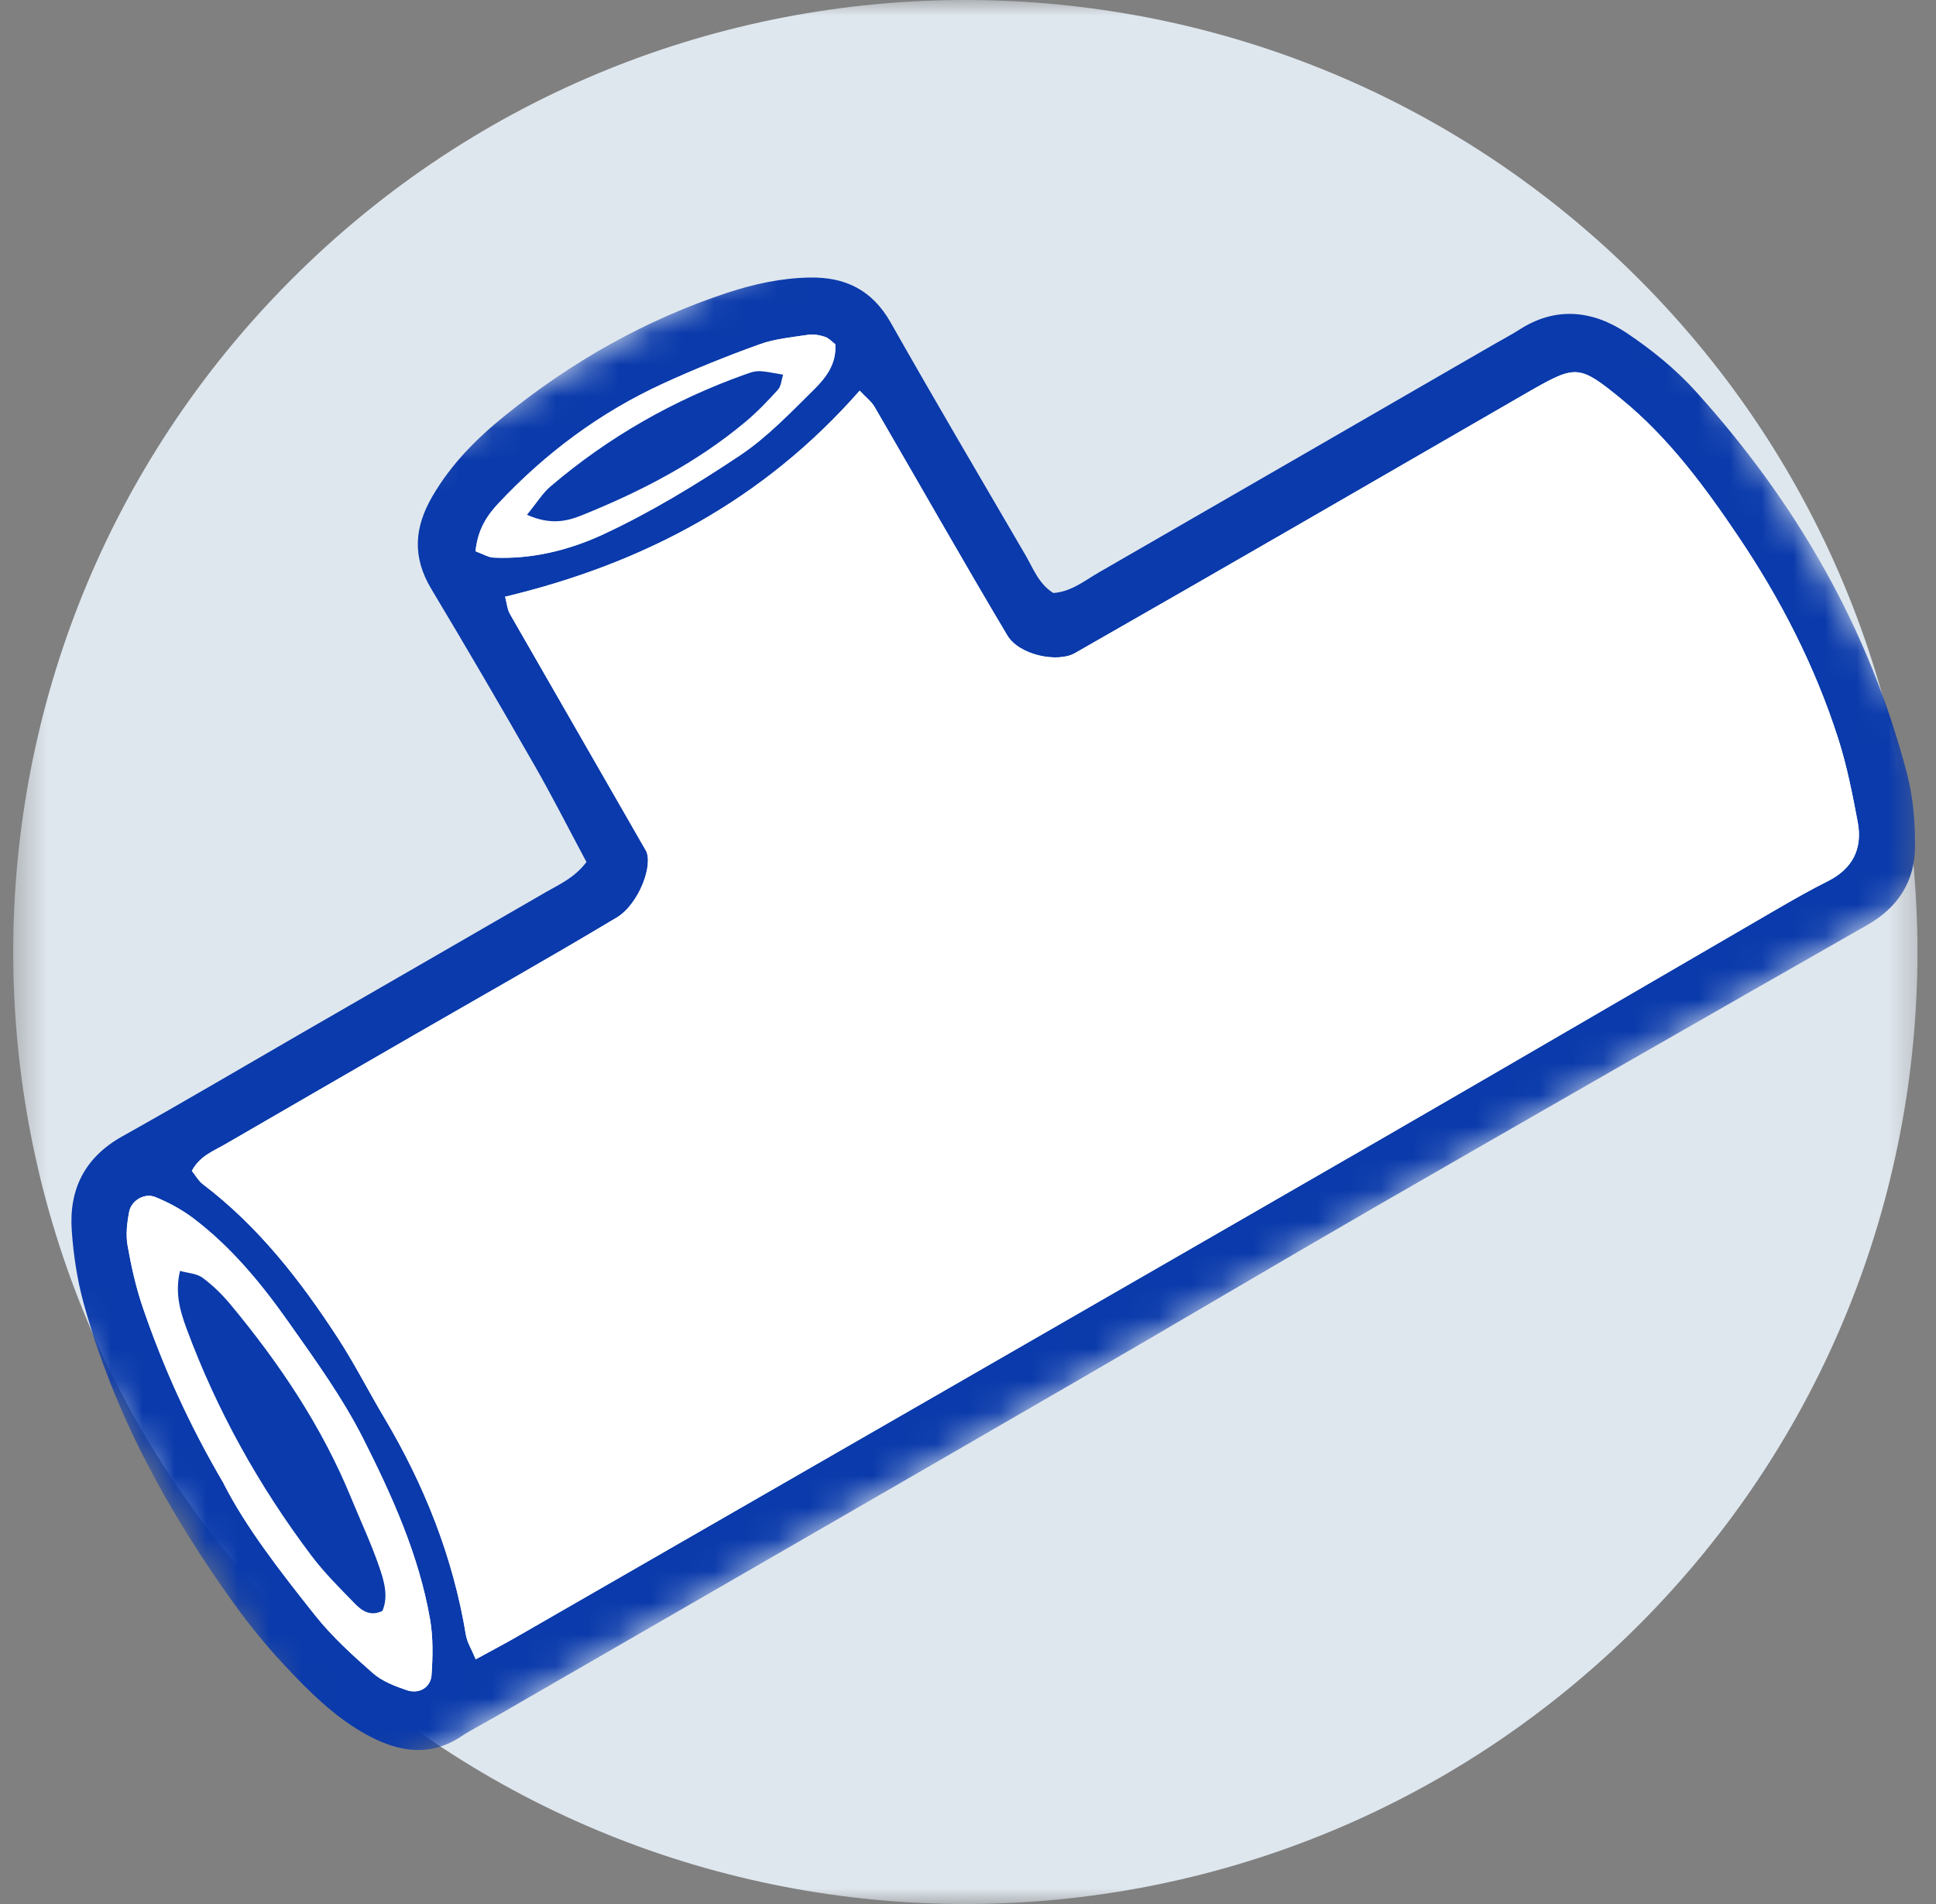
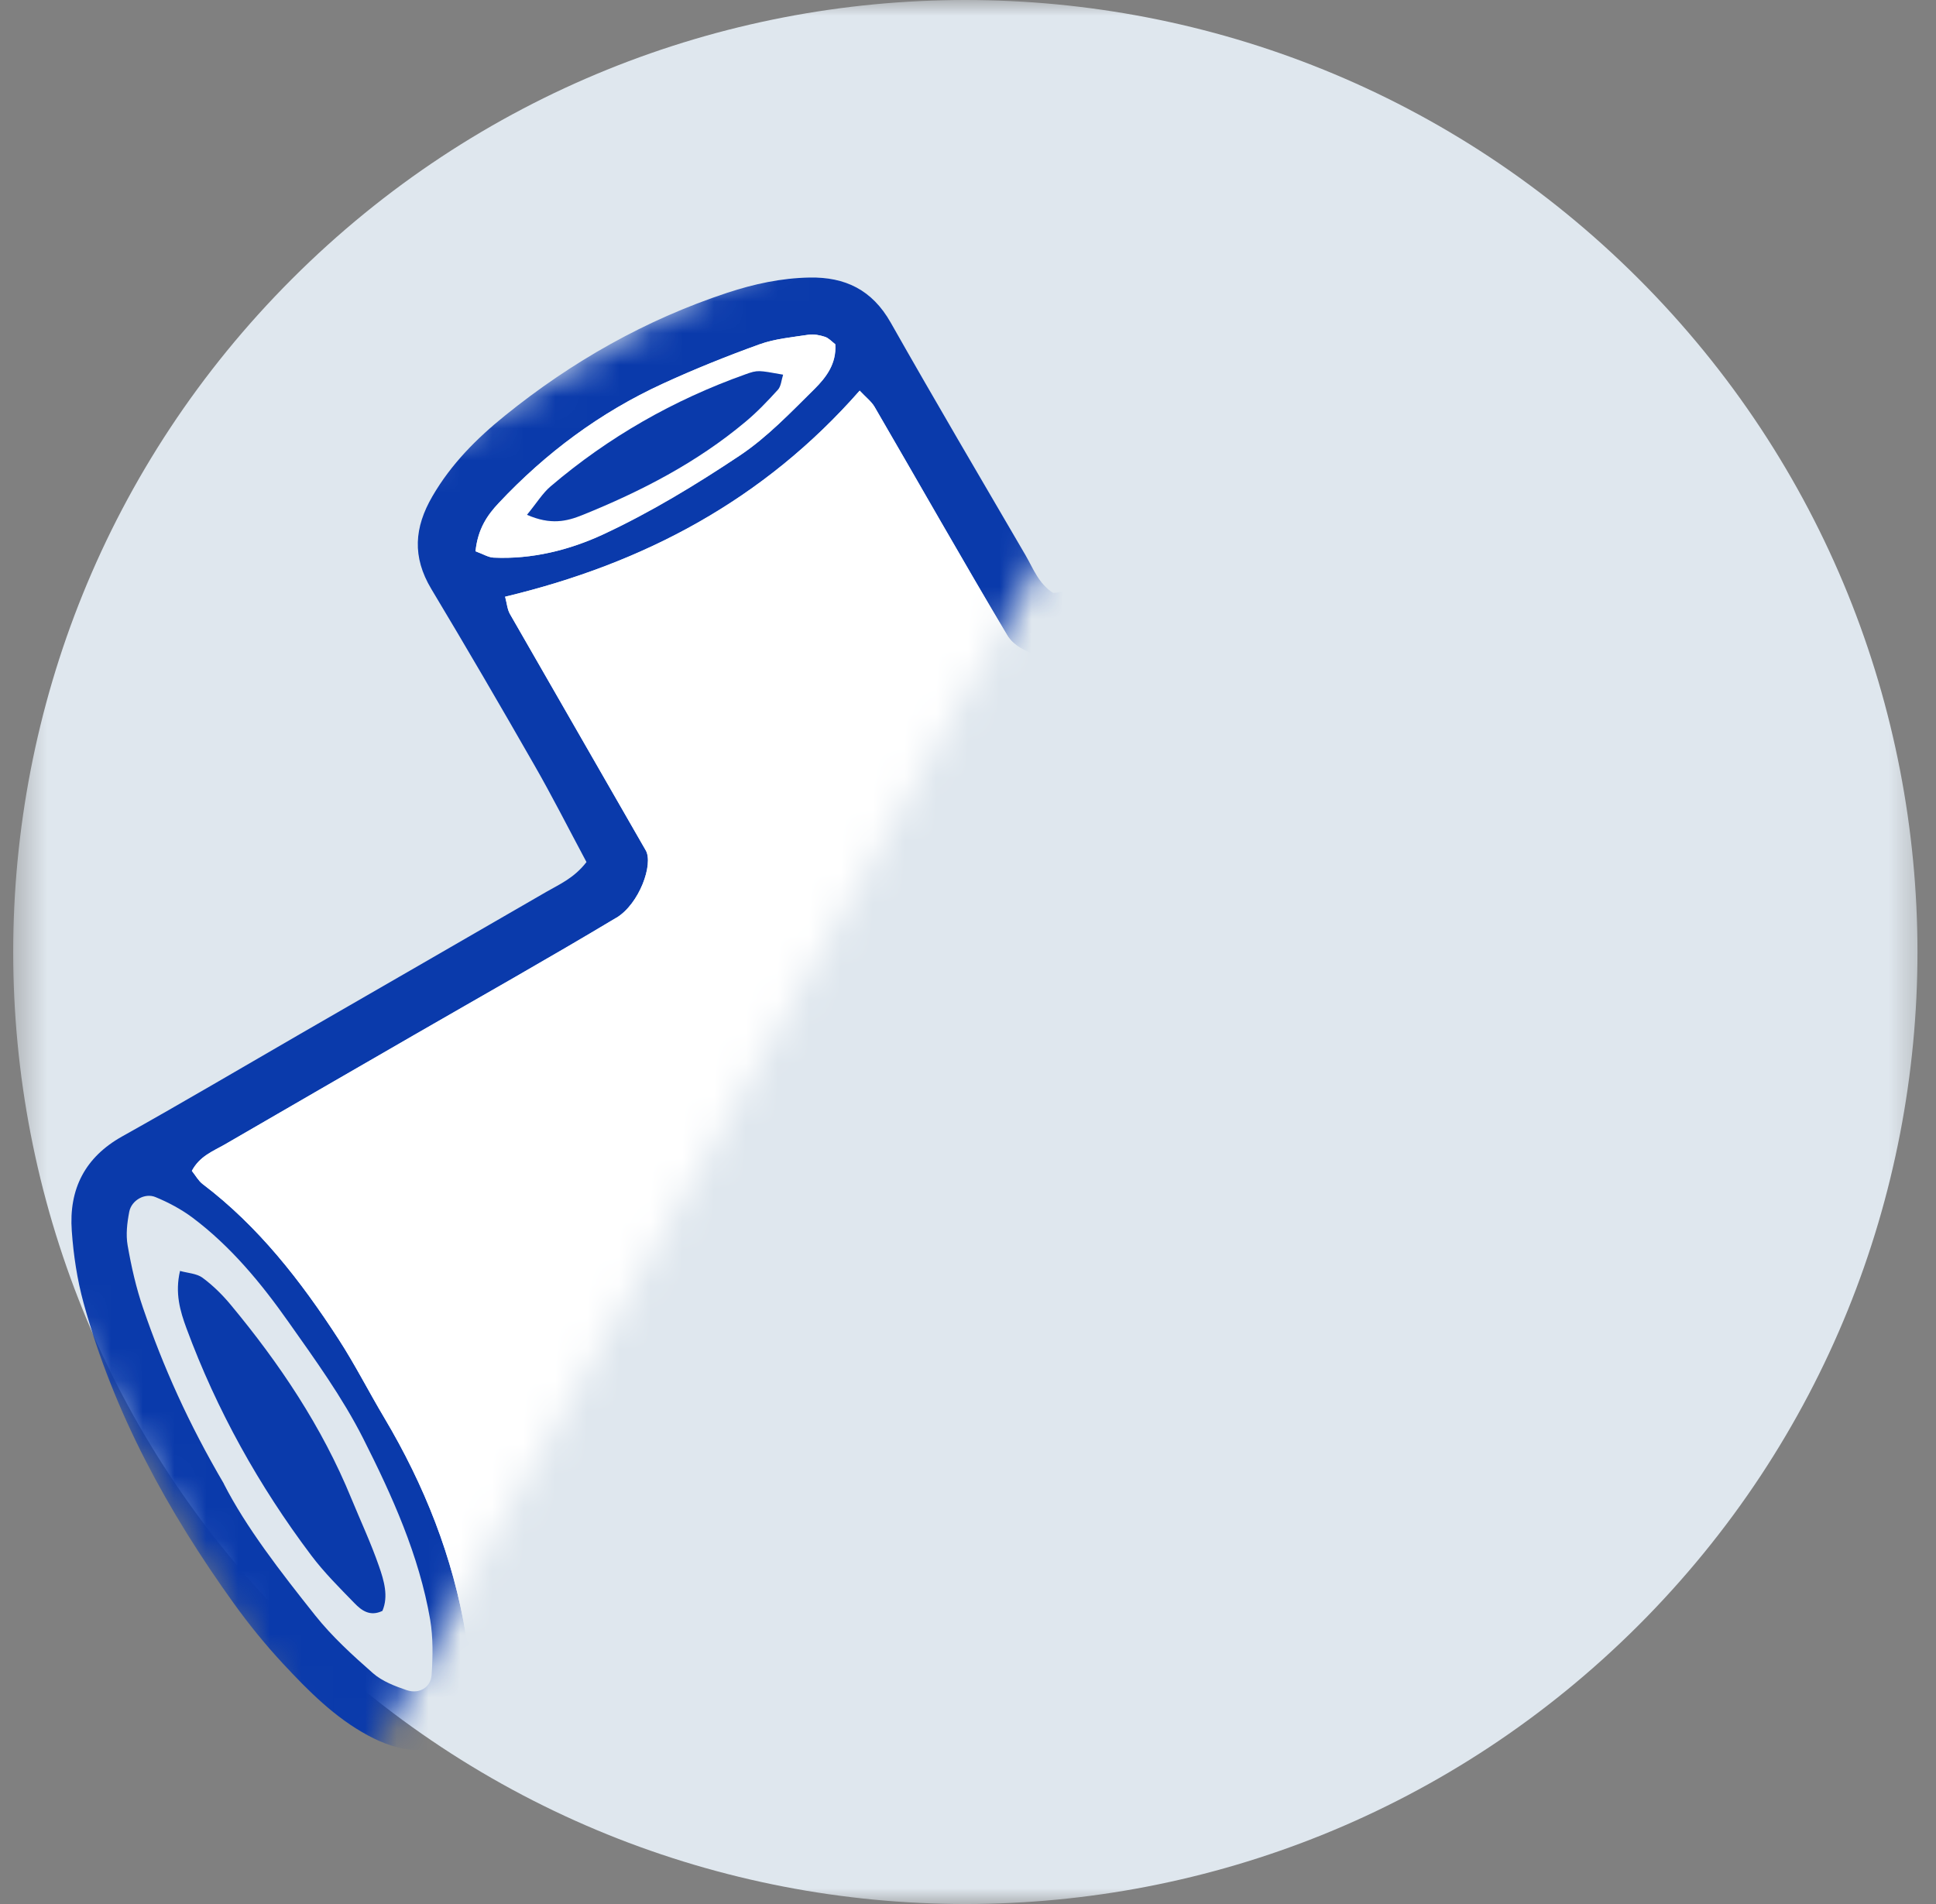
<svg xmlns="http://www.w3.org/2000/svg" width="61" height="60" viewBox="0 0 61 60" fill="none">
  <rect x="0" y="0" width="61" height="60" fill="#808080" stroke="none" />
  <g clip-path="url(#clip0_6_441)">
    <mask id="mask0_6_441" style="mask-type:luminance" maskUnits="userSpaceOnUse" x="0" y="0" width="61" height="60">
      <path d="M60.63 0H0.42V60H60.63V0Z" fill="white" />
    </mask>
    <g mask="url(#mask0_6_441)">
      <path d="M51.63 51.213C63.345 39.498 63.345 20.503 51.63 8.787C39.914 -2.929 20.919 -2.929 9.203 8.787C-2.513 20.503 -2.513 39.498 9.203 51.213C20.919 62.929 39.914 62.929 51.63 51.213Z" fill="#DFE7EE" />
      <mask id="mask1_6_441" style="mask-type:luminance" maskUnits="userSpaceOnUse" x="-8" y="-4" width="71" height="61">
-         <path d="M44.853 -3.95L-7.023 26L10.805 56.878L62.68 26.928L44.853 -3.95Z" fill="white" />
+         <path d="M44.853 -3.95L-7.023 26L10.805 56.878L44.853 -3.95Z" fill="white" />
      </mask>
      <g mask="url(#mask1_6_441)">
        <path d="M18.478 27.164C17.903 26.089 17.391 25.075 16.826 24.092C15.765 22.238 14.69 20.392 13.59 18.56C12.981 17.543 13.055 16.62 13.623 15.642C14.214 14.622 15.021 13.816 15.909 13.098C18.015 11.396 20.34 10.076 22.918 9.225C23.756 8.949 24.615 8.762 25.512 8.746C26.621 8.727 27.477 9.126 28.066 10.168C29.455 12.621 30.887 15.053 32.308 17.488C32.554 17.911 32.726 18.398 33.188 18.687C33.757 18.646 34.172 18.298 34.619 18.041C38.774 15.648 42.922 13.246 47.075 10.849C47.343 10.694 47.615 10.553 47.876 10.386C49.008 9.657 50.171 9.768 51.259 10.496C52.041 11.02 52.796 11.631 53.429 12.332C56.587 15.824 58.89 19.807 60.087 24.381C60.279 25.115 60.342 25.9 60.34 26.658C60.336 27.771 59.809 28.592 58.841 29.145C53.605 32.13 48.377 35.123 43.156 38.134C40.072 39.915 37.011 41.736 33.925 43.52C27.834 47.047 21.735 50.561 15.642 54.079C15.262 54.299 14.867 54.498 14.5 54.739C13.537 55.364 12.569 55.21 11.602 54.692C10.555 54.13 9.721 53.289 8.917 52.425C8.362 51.828 7.844 51.19 7.366 50.526C5.282 47.625 3.584 44.524 2.634 41.062C2.431 40.324 2.316 39.555 2.262 38.794C2.164 37.463 2.685 36.462 3.852 35.81C5.734 34.758 7.591 33.661 9.455 32.584C12.046 31.089 14.635 29.597 17.224 28.099C17.636 27.862 18.087 27.671 18.479 27.166L18.478 27.164ZM19.412 28.924C17.302 30.19 15.156 31.398 13.023 32.629C11.044 33.772 9.062 34.916 7.086 36.063C6.717 36.276 6.293 36.429 6.045 36.897C6.167 37.051 6.254 37.212 6.386 37.313C8.145 38.647 9.479 40.366 10.671 42.205C11.188 43.004 11.619 43.856 12.107 44.675C13.375 46.808 14.275 49.07 14.679 51.519C14.718 51.755 14.86 51.975 14.989 52.289C15.499 52.01 15.921 51.789 16.335 51.55C25.405 46.329 34.477 41.11 43.542 35.88C47.693 33.483 51.83 31.063 55.975 28.657C56.508 28.349 57.041 28.042 57.594 27.767C58.36 27.381 58.696 26.759 58.533 25.9C58.365 25.012 58.191 24.119 57.914 23.26C57.188 20.998 56.109 18.892 54.783 16.922C53.717 15.339 52.584 13.801 51.093 12.58C49.781 11.508 49.665 11.492 48.273 12.284C48.12 12.372 47.969 12.459 47.815 12.548C43.168 15.231 38.529 17.922 33.868 20.582C33.324 20.892 32.112 20.649 31.738 20.022C30.32 17.639 28.953 15.223 27.559 12.826C27.458 12.651 27.282 12.519 27.087 12.31C24.067 15.751 20.295 17.755 15.915 18.804C15.973 19.02 15.984 19.203 16.067 19.348C17.489 21.832 18.925 24.313 20.347 26.798C20.594 27.226 20.148 28.487 19.415 28.925L19.412 28.924ZM7.053 46.76C7.747 48.12 8.831 49.523 9.932 50.906C10.464 51.574 11.108 52.161 11.751 52.726C12.043 52.983 12.446 53.136 12.818 53.262C13.207 53.393 13.572 53.179 13.6 52.779C13.637 52.202 13.65 51.608 13.554 51.039C13.205 49.013 12.358 47.139 11.44 45.322C10.787 44.033 9.926 42.843 9.091 41.66C8.228 40.435 7.271 39.275 6.066 38.371C5.711 38.106 5.307 37.891 4.899 37.723C4.562 37.583 4.143 37.825 4.073 38.184C4.006 38.529 3.961 38.905 4.022 39.248C4.138 39.913 4.288 40.581 4.508 41.22C5.142 43.069 5.934 44.848 7.057 46.761L7.053 46.76ZM14.981 17.372C15.224 17.459 15.385 17.564 15.552 17.573C16.769 17.63 17.945 17.332 19 16.844C20.503 16.146 21.937 15.274 23.317 14.351C24.18 13.774 24.919 12.994 25.666 12.257C26.03 11.895 26.364 11.459 26.32 10.848C26.211 10.765 26.113 10.654 25.996 10.615C25.831 10.562 25.641 10.523 25.476 10.549C24.955 10.629 24.417 10.675 23.93 10.852C22.899 11.223 21.883 11.633 20.889 12.09C18.919 12.994 17.202 14.269 15.715 15.853C15.357 16.237 15.057 16.669 14.985 17.373L14.981 17.372Z" fill="#0A3AAB" />
        <path d="M19.412 28.924C17.302 30.19 15.156 31.398 13.023 32.629C11.044 33.772 9.062 34.916 7.086 36.063C6.717 36.276 6.293 36.429 6.045 36.897C6.167 37.051 6.254 37.212 6.386 37.313C8.145 38.647 9.479 40.366 10.671 42.205C11.188 43.004 11.619 43.856 12.107 44.675C13.375 46.808 14.275 49.07 14.679 51.519C14.718 51.755 14.86 51.975 14.989 52.289C15.499 52.01 15.921 51.789 16.335 51.55C25.405 46.329 34.477 41.11 43.542 35.88C47.693 33.483 51.83 31.063 55.975 28.657C56.508 28.349 57.041 28.042 57.594 27.767C58.36 27.381 58.696 26.759 58.533 25.9C58.365 25.012 58.191 24.119 57.914 23.26C57.188 20.998 56.109 18.892 54.783 16.922C53.717 15.339 52.584 13.801 51.093 12.58C49.781 11.508 49.665 11.492 48.273 12.284L47.815 12.548C43.168 15.231 38.529 17.922 33.868 20.582C33.324 20.892 32.112 20.649 31.738 20.022C30.32 17.639 28.953 15.223 27.559 12.826C27.458 12.651 27.282 12.519 27.087 12.31C24.067 15.751 20.295 17.755 15.915 18.804C15.973 19.02 15.984 19.203 16.067 19.348C17.489 21.832 18.925 24.313 20.347 26.798C20.594 27.226 20.148 28.487 19.415 28.925L19.412 28.924Z" fill="white" />
-         <path d="M7.053 46.76C5.932 44.849 5.14 43.066 4.504 41.219C4.284 40.58 4.136 39.911 4.018 39.247C3.957 38.904 4.002 38.528 4.069 38.183C4.139 37.824 4.558 37.582 4.895 37.722C5.303 37.89 5.708 38.105 6.062 38.37C7.267 39.274 8.222 40.435 9.087 41.659C9.924 42.844 10.785 44.035 11.436 45.321C12.354 47.138 13.201 49.012 13.55 51.038C13.649 51.605 13.637 52.202 13.596 52.778C13.571 53.177 13.205 53.395 12.814 53.261C12.441 53.133 12.038 52.98 11.748 52.725C11.104 52.16 10.46 51.573 9.928 50.905C8.827 49.521 7.741 48.12 7.049 46.759L7.053 46.76ZM12.049 50.763C12.246 50.301 12.098 49.813 11.941 49.355C11.69 48.629 11.358 47.928 11.068 47.215C10.146 44.962 8.808 42.968 7.261 41.107C7.002 40.796 6.705 40.504 6.381 40.265C6.196 40.129 5.922 40.12 5.671 40.05C5.509 40.746 5.673 41.311 5.879 41.867C6.832 44.443 8.158 46.819 9.806 49.013C10.213 49.554 10.701 50.039 11.173 50.524C11.391 50.748 11.657 50.951 12.049 50.763Z" fill="white" />
        <path d="M14.981 17.372C15.055 16.664 15.352 16.233 15.712 15.852C17.198 14.268 18.915 12.993 20.886 12.089C21.879 11.632 22.897 11.224 23.927 10.851C24.415 10.676 24.954 10.627 25.473 10.548C25.638 10.522 25.828 10.561 25.992 10.614C26.11 10.653 26.207 10.764 26.316 10.847C26.361 11.458 26.027 11.894 25.662 12.256C24.916 12.993 24.177 13.773 23.314 14.35C21.932 15.27 20.498 16.142 18.996 16.843C17.942 17.331 16.765 17.629 15.548 17.571C15.385 17.564 15.222 17.46 14.978 17.371L14.981 17.372ZM16.604 16.224C17.359 16.554 17.865 16.426 18.358 16.23C20.199 15.486 21.951 14.578 23.482 13.3C23.851 12.992 24.188 12.64 24.512 12.283C24.612 12.171 24.622 11.976 24.675 11.81C23.891 11.672 23.886 11.657 23.483 11.801C21.227 12.605 19.174 13.774 17.35 15.329C17.099 15.544 16.916 15.845 16.605 16.226L16.604 16.224Z" fill="white" />
        <path d="M12.049 50.763C11.657 50.951 11.391 50.748 11.173 50.524C10.699 50.037 10.213 49.554 9.806 49.013C8.156 46.821 6.832 44.443 5.879 41.867C5.673 41.311 5.509 40.746 5.672 40.05C5.922 40.12 6.196 40.129 6.381 40.265C6.705 40.504 7.002 40.796 7.261 41.107C8.808 42.968 10.146 44.962 11.068 47.215C11.362 47.929 11.69 48.629 11.941 49.355C12.099 49.809 12.246 50.301 12.049 50.763Z" fill="#0A3AAB" />
        <path d="M16.604 16.224C16.917 15.841 17.097 15.541 17.349 15.327C19.173 13.772 21.225 12.603 23.482 11.798C23.886 11.653 23.892 11.669 24.674 11.807C24.62 11.974 24.61 12.172 24.511 12.28C24.186 12.638 23.852 12.989 23.481 13.297C21.948 14.58 20.197 15.483 18.357 16.227C17.865 16.426 17.359 16.554 16.602 16.221L16.604 16.224Z" fill="#0A3AAB" />
      </g>
    </g>
  </g>
  <defs>
    <clipPath id="clip0_6_441">
      <rect width="61" height="60" fill="white" />
    </clipPath>
  </defs>
</svg>